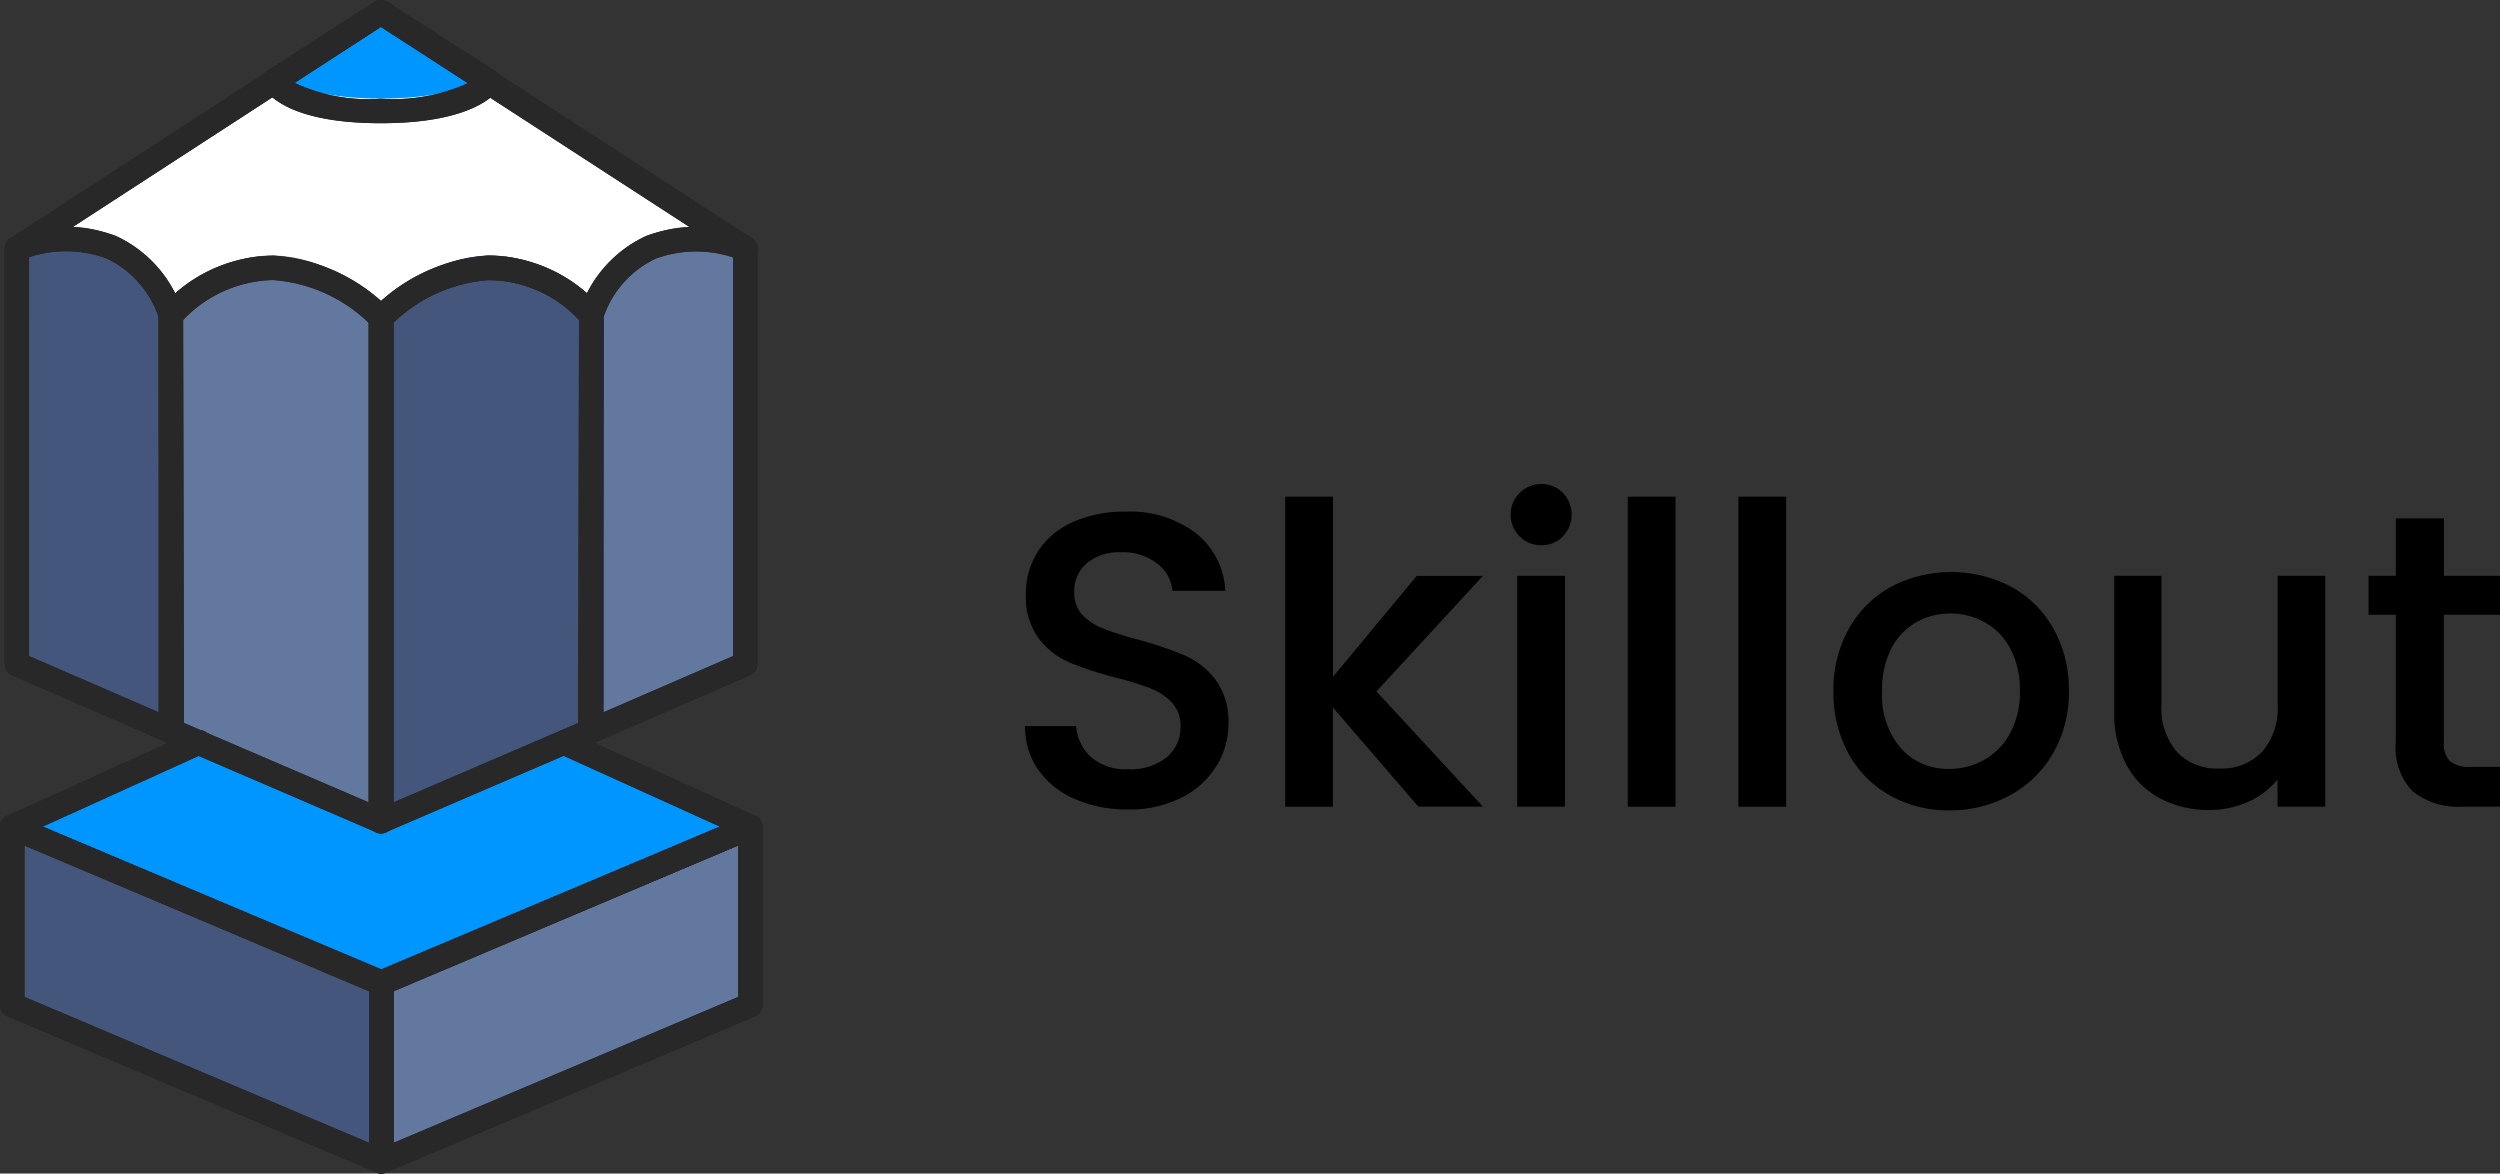
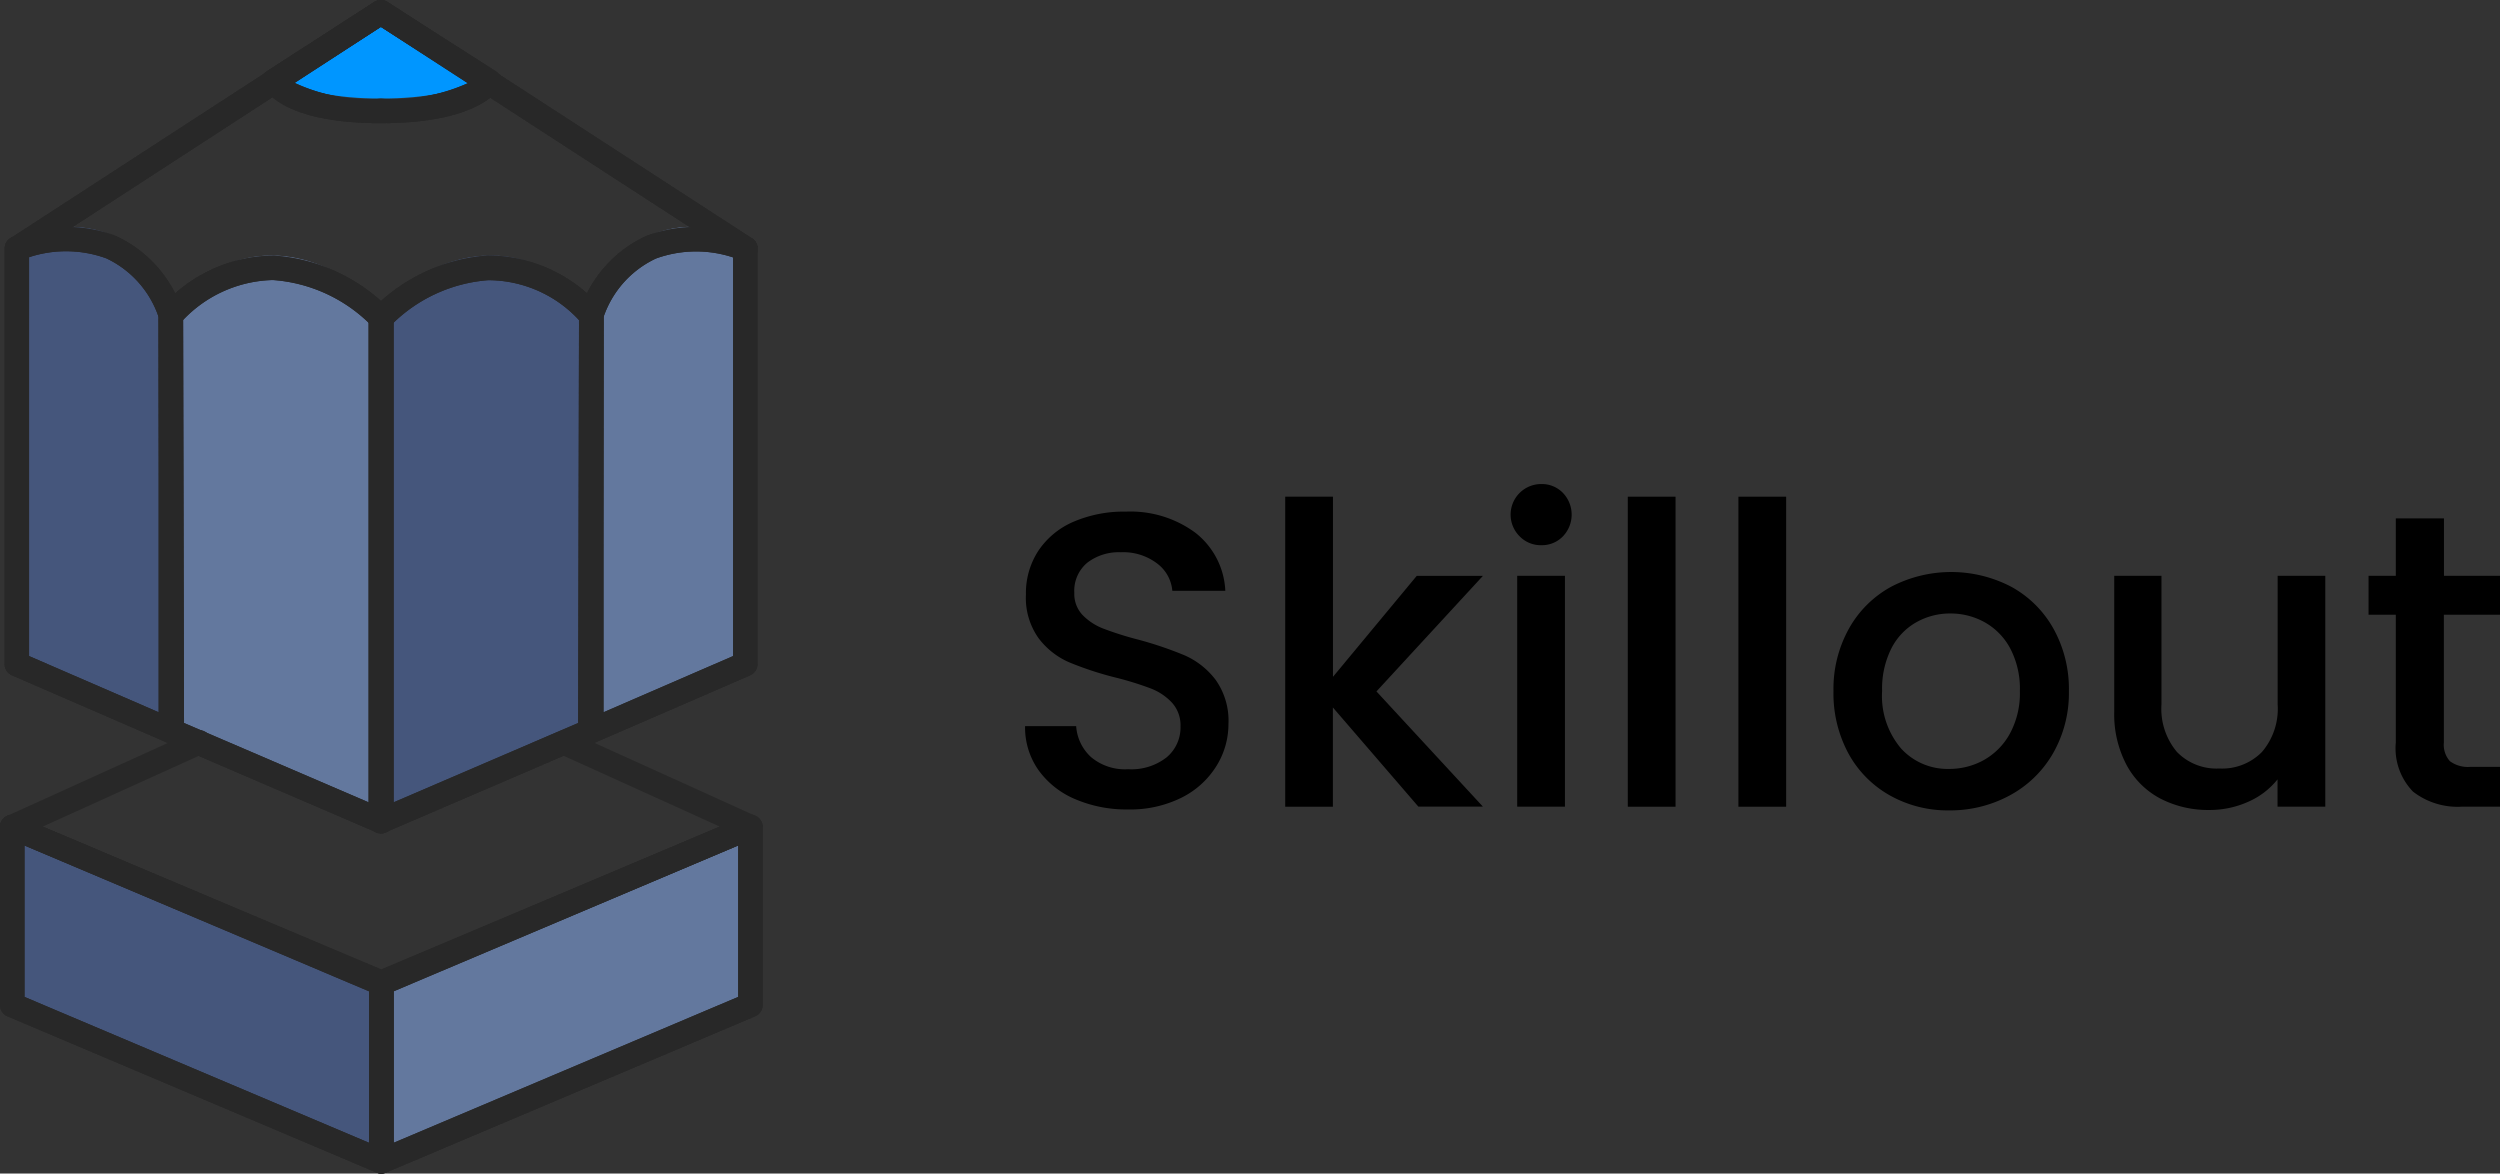
<svg xmlns="http://www.w3.org/2000/svg" width="102" height="47.881" viewBox="0 0 102 47.881">
  <rect x="0" y="0" width="102" height="47.881" fill="#333333" stroke="none" />
  <g id="logo" transform="translate(-139 -27.699)">
    <g id="logo-2" data-name="logo" transform="translate(-171.385 -42.17)">
      <g id="Сгруппировать_17" data-name="Сгруппировать 17" transform="translate(352.205 89.618)">
        <path id="Контур_21" data-name="Контур 21" d="M351.338,100.9a3.525,3.525,0,0,1-1.5-1.187,3.024,3.024,0,0,1-.546-1.794h2.085a1.876,1.876,0,0,0,.606,1.264,2.149,2.149,0,0,0,1.514.495,2.329,2.329,0,0,0,1.572-.486,1.587,1.587,0,0,0,.565-1.257,1.376,1.376,0,0,0-.35-.974,2.326,2.326,0,0,0-.872-.581,12.875,12.875,0,0,0-1.444-.446,13.5,13.5,0,0,1-1.889-.623,3.114,3.114,0,0,1-1.239-.983,2.83,2.83,0,0,1-.513-1.777,3.152,3.152,0,0,1,.513-1.794,3.279,3.279,0,0,1,1.436-1.179,5.215,5.215,0,0,1,2.136-.41,4.457,4.457,0,0,1,2.829.863,3.185,3.185,0,0,1,1.221,2.368H355.3a1.554,1.554,0,0,0-.615-1.111,2.278,2.278,0,0,0-1.487-.462,2.109,2.109,0,0,0-1.367.426,1.489,1.489,0,0,0-.53,1.231,1.251,1.251,0,0,0,.333.9,2.358,2.358,0,0,0,.846.556,13.263,13.263,0,0,0,1.4.444,15.1,15.1,0,0,1,1.924.65,3.208,3.208,0,0,1,1.264,1,2.88,2.88,0,0,1,.522,1.8,3.234,3.234,0,0,1-.488,1.71,3.521,3.521,0,0,1-1.417,1.291,4.7,4.7,0,0,1-2.2.486A5.318,5.318,0,0,1,351.338,100.9Z" transform="translate(-349.289 -88.043)" />
        <path id="Контур_22" data-name="Контур 22" d="M362.922,96.545l4.343,4.7h-2.633L361.145,97.2v4.051H359.2V88.6h1.948v7.35l3.418-4.12h2.7Z" transform="translate(-348.583 -88.084)" />
        <path id="Контур_23" data-name="Контур 23" d="M368.154,90.254a1.248,1.248,0,0,1,.889-2.136,1.19,1.19,0,0,1,.872.359,1.28,1.28,0,0,1,0,1.777,1.186,1.186,0,0,1-.872.359A1.2,1.2,0,0,1,368.154,90.254ZM370,91.861v9.419h-1.948V91.861Z" transform="translate(-347.97 -88.118)" />
        <path id="Контур_24" data-name="Контур 24" d="M374.195,88.6v12.649h-1.948V88.6Z" transform="translate(-347.653 -88.084)" />
-         <path id="Контур_25" data-name="Контур 25" d="M378.407,88.6v12.649h-1.948V88.6Z" transform="translate(-347.352 -88.084)" />
+         <path id="Контур_25" data-name="Контур 25" d="M378.407,88.6v12.649h-1.948V88.6" transform="translate(-347.352 -88.084)" />
        <path id="Контур_26" data-name="Контур 26" d="M382.388,100.587a4.356,4.356,0,0,1-1.694-1.708,5.159,5.159,0,0,1-.614-2.555,5.049,5.049,0,0,1,.632-2.548,4.366,4.366,0,0,1,1.727-1.71,5.293,5.293,0,0,1,4.887,0,4.373,4.373,0,0,1,1.727,1.71,5.06,5.06,0,0,1,.632,2.548,4.949,4.949,0,0,1-.649,2.545,4.493,4.493,0,0,1-1.77,1.717,5.1,5.1,0,0,1-2.47.608A4.815,4.815,0,0,1,382.388,100.587Zm3.819-1.443a2.738,2.738,0,0,0,1.068-1.077,3.456,3.456,0,0,0,.41-1.743,3.536,3.536,0,0,0-.393-1.737,2.65,2.65,0,0,0-1.042-1.068,2.858,2.858,0,0,0-1.4-.359,2.8,2.8,0,0,0-1.392.359,2.554,2.554,0,0,0-1.017,1.068,3.66,3.66,0,0,0-.377,1.737,3.308,3.308,0,0,0,.778,2.349,2.569,2.569,0,0,0,1.956.829A2.9,2.9,0,0,0,386.208,99.144Z" transform="translate(-347.094 -87.879)" />
        <path id="Контур_27" data-name="Контур 27" d="M399.384,91.612v9.419h-1.949V99.919a3.132,3.132,0,0,1-1.2.915,3.822,3.822,0,0,1-1.58.333,4.225,4.225,0,0,1-1.992-.461,3.328,3.328,0,0,1-1.384-1.369,4.416,4.416,0,0,1-.506-2.186V91.612H392.7V96.86a2.731,2.731,0,0,0,.631,1.939,2.25,2.25,0,0,0,1.727.676A2.279,2.279,0,0,0,396.8,98.8a2.705,2.705,0,0,0,.64-1.939V91.612Z" transform="translate(-346.332 -87.869)" />
        <path id="Контур_28" data-name="Контур 28" d="M403.532,93.358v5.214a1,1,0,0,0,.247.761,1.237,1.237,0,0,0,.846.23h1.2v1.624h-1.537a2.963,2.963,0,0,1-2.017-.615,2.539,2.539,0,0,1-.7-2V93.358h-1.112v-1.59h1.112V89.427h1.965v2.341h2.29v1.59Z" transform="translate(-345.642 -88.025)" />
      </g>
    </g>
    <g id="Сгруппировать_319" data-name="Сгруппировать 319" transform="translate(-1609 118)">
      <g id="Сгруппировать_316" data-name="Сгруппировать 316" transform="translate(1538.414 -362.998)">
        <g id="Сгруппировать_85" data-name="Сгруппировать 85">
-           <path id="Контур_155" data-name="Контур 155" d="M225.124,272.7l-14.852,9.645s2.969,7,14.907,7,14.818-7,14.818-7Z" fill="#fff" />
          <g id="Сгруппировать_84" data-name="Сгруппировать 84">
            <path id="Контур_156" data-name="Контур 156" d="M225.145,319.578,210.087,313.2v-7.265l15.058,6.376Z" fill="#45567c" />
            <path id="Контур_157" data-name="Контур 157" d="M225.145,319.578,240.2,313.2v-7.265l-15.058,6.376Z" fill="#63789e" />
-             <path id="Контур_158" data-name="Контур 158" d="M225.145,312.285l-15.058-6.349,15.058-6.828,15.058,6.828Z" fill="#0096ff" />
          </g>
          <path id="Контур_159" data-name="Контур 159" d="M210.272,282.342" fill="#fff" stroke="#a8a8a8" stroke-miterlimit="10" stroke-width="0.5" />
          <path id="Контур_160" data-name="Контур 160" d="M220.745,275.518c.037-.024.617,1.2,4.379,1.2s4.42-1.206,4.42-1.206l-4.42-2.82Z" fill="#0096ff" />
          <path id="Контур_161" data-name="Контур 161" d="M210.272,299.292v-16.95s4.495-1.92,6.287,2.7v16.977Z" fill="#45567c" />
          <path id="Контур_162" data-name="Контур 162" d="M216.6,302.018l8.55,3.677V285.176s-4.183-4.528-8.586-.135Z" fill="#63789e" />
          <path id="Контур_163" data-name="Контур 163" d="M240,299.292v-16.95s-4.495-1.92-6.287,2.7v16.977Z" fill="#63789e" />
          <path id="Контур_164" data-name="Контур 164" d="M233.674,302.018l-8.55,3.677V285.176s4.182-4.528,8.586-.135Z" fill="#45567c" />
        </g>
      </g>
      <g id="Сгруппировать_317" data-name="Сгруппировать 317" transform="translate(1538.414 -362.998)">
        <g id="Сгруппировать_87" data-name="Сгруппировать 87">
          <path id="Контур_165" data-name="Контур 165" d="M240,283.342a.506.506,0,0,1-.273-.08l-14.6-9.469-14.58,9.468a.5.5,0,0,1-.545-.838l14.852-9.645a.5.5,0,0,1,.545,0l14.873,9.645a.5.5,0,0,1-.272.92Z" fill="#282828" />
        </g>
        <g id="Сгруппировать_91" data-name="Сгруппировать 91">
          <g id="Сгруппировать_88" data-name="Сгруппировать 88">
            <path id="Контур_166" data-name="Контур 166" d="M225.145,320.578a.473.473,0,0,1-.2-.04l-15.059-6.376a.5.5,0,0,1-.305-.46v-7.265a.5.5,0,0,1,.224-.417.493.493,0,0,1,.472-.043l15.058,6.376a.5.5,0,0,1,.305.46v7.265a.5.5,0,0,1-.5.5Zm-14.559-7.207,14.059,5.952v-6.179l-14.059-5.952Z" fill="#282828" />
          </g>
          <g id="Сгруппировать_89" data-name="Сгруппировать 89">
            <path id="Контур_167" data-name="Контур 167" d="M225.145,320.578a.5.5,0,0,1-.5-.5v-7.265a.5.5,0,0,1,.3-.46l15.058-6.376a.5.5,0,0,1,.7.46V313.7a.5.5,0,0,1-.3.46l-15.059,6.376A.473.473,0,0,1,225.145,320.578Zm.5-7.434v6.179l14.059-5.952v-6.179Z" fill="#282828" />
          </g>
          <g id="Сгруппировать_90" data-name="Сгруппировать 90">
            <path id="Контур_168" data-name="Контур 168" d="M225.145,313.285a.484.484,0,0,1-.194-.039L209.892,306.9a.5.5,0,0,1-.012-.916l7.6-3.448a.5.5,0,1,1,.412.91l-6.562,2.976,13.811,5.822,13.812-5.822-6.489-2.942a.5.5,0,0,1,.412-.911l7.53,3.415a.5.5,0,0,1-.012.916l-15.059,6.348A.484.484,0,0,1,225.145,313.285Z" fill="#282828" />
          </g>
        </g>
        <g id="Сгруппировать_92" data-name="Сгруппировать 92">
          <path id="Контур_169" data-name="Контур 169" d="M210.272,282.842" fill="none" stroke="#282828" stroke-linecap="round" stroke-linejoin="round" stroke-width="1" />
        </g>
        <g id="Сгруппировать_93" data-name="Сгруппировать 93">
          <path id="Контур_170" data-name="Контур 170" d="M225.124,277.724c-2.331,0-3.958-.461-4.711-1.333a.533.533,0,0,1-.087-.1.5.5,0,0,1,.147-.691h0l4.378-2.821a.5.5,0,0,1,.539,0l4.421,2.821a.5.5,0,0,1,.17.662C229.9,276.407,229.068,277.724,225.124,277.724Zm-3.537-1.654a7.08,7.08,0,0,0,3.537.654,7.4,7.4,0,0,0,3.583-.648l-3.583-2.285Z" fill="#282828" />
        </g>
        <g id="Сгруппировать_94" data-name="Сгруппировать 94">
          <path id="Контур_171" data-name="Контур 171" d="M216.559,303.019a.514.514,0,0,1-.2-.041l-6.287-2.727a.5.5,0,0,1-.3-.459v-16.95a.5.5,0,0,1,.3-.46,5.925,5.925,0,0,1,4.225-.065,5.091,5.091,0,0,1,2.724,3.043.514.514,0,0,1,.034.181v16.978a.5.5,0,0,1-.5.5Zm-5.787-3.555,5.287,2.293v-16.12a4.091,4.091,0,0,0-2.139-2.4,4.8,4.8,0,0,0-3.148-.045Z" fill="#282828" />
        </g>
        <g id="Сгруппировать_95" data-name="Сгруппировать 95">
          <path id="Контур_172" data-name="Контур 172" d="M225.145,306.7a.483.483,0,0,1-.2-.041l-8.55-3.676a.5.5,0,0,1-.3-.458l-.036-16.978a.5.5,0,0,1,.147-.354,6.113,6.113,0,0,1,4.569-2.064,7.31,7.31,0,0,1,4.737,2.213.5.5,0,0,1,.133.339V306.2a.5.5,0,0,1-.5.5Zm-8.051-4.505,7.551,3.246V285.884a6.266,6.266,0,0,0-3.9-1.76h-.082a5.22,5.22,0,0,0-3.607,1.629Z" fill="#282828" />
        </g>
        <g id="Сгруппировать_96" data-name="Сгруппировать 96">
          <path id="Контур_173" data-name="Контур 173" d="M233.709,303.019a.5.5,0,0,1-.5-.5V285.541a.494.494,0,0,1,.035-.181,5.092,5.092,0,0,1,2.723-3.043,5.929,5.929,0,0,1,4.226.065.5.5,0,0,1,.3.46v16.95a.5.5,0,0,1-.3.459l-6.287,2.727A.519.519,0,0,1,233.709,303.019Zm.5-17.382v16.12l5.288-2.293V283.2a4.8,4.8,0,0,0-3.149.045A4.1,4.1,0,0,0,234.209,285.637ZM240,299.792h0Z" fill="#282828" />
        </g>
        <g id="Сгруппировать_97" data-name="Сгруппировать 97">
          <path id="Контур_174" data-name="Контур 174" d="M225.124,306.7a.5.5,0,0,1-.5-.5V285.676a.5.5,0,0,1,.132-.339,7.314,7.314,0,0,1,4.738-2.213,6.131,6.131,0,0,1,4.569,2.064.5.5,0,0,1,.146.354l-.036,16.978a.5.5,0,0,1-.3.458l-8.55,3.676A.487.487,0,0,1,225.124,306.7Zm.5-20.812v19.553l7.55-3.246.035-16.438a5.055,5.055,0,0,0-3.7-1.628A6.238,6.238,0,0,0,225.624,285.883Zm8.049,16.636h0Z" fill="#282828" />
        </g>
      </g>
      <g id="Сгруппировать_318" data-name="Сгруппировать 318" transform="translate(1538.414 -362.998)">
        <g id="Сгруппировать_87-2" data-name="Сгруппировать 87">
          <path id="Контур_165-2" data-name="Контур 165" d="M240,283.342a.506.506,0,0,1-.273-.08l-14.6-9.469-14.58,9.468a.5.5,0,0,1-.545-.838l14.852-9.645a.5.5,0,0,1,.545,0l14.873,9.645a.5.5,0,0,1-.272.92Z" fill="#282828" />
        </g>
        <g id="Сгруппировать_91-2" data-name="Сгруппировать 91">
          <g id="Сгруппировать_88-2" data-name="Сгруппировать 88">
            <path id="Контур_166-2" data-name="Контур 166" d="M225.145,320.578a.473.473,0,0,1-.2-.04l-15.059-6.376a.5.5,0,0,1-.305-.46v-7.265a.5.5,0,0,1,.224-.417.493.493,0,0,1,.472-.043l15.058,6.376a.5.5,0,0,1,.305.46v7.265a.5.5,0,0,1-.5.5Zm-14.559-7.207,14.059,5.952v-6.179l-14.059-5.952Z" fill="#282828" />
          </g>
          <g id="Сгруппировать_89-2" data-name="Сгруппировать 89">
            <path id="Контур_167-2" data-name="Контур 167" d="M225.145,320.578a.5.5,0,0,1-.5-.5v-7.265a.5.5,0,0,1,.3-.46l15.058-6.376a.5.5,0,0,1,.7.46V313.7a.5.5,0,0,1-.3.46l-15.059,6.376A.473.473,0,0,1,225.145,320.578Zm.5-7.434v6.179l14.059-5.952v-6.179Z" fill="#282828" />
          </g>
          <g id="Сгруппировать_90-2" data-name="Сгруппировать 90">
-             <path id="Контур_168-2" data-name="Контур 168" d="M225.145,313.285a.484.484,0,0,1-.194-.039L209.892,306.9a.5.5,0,0,1-.012-.916l7.6-3.448a.5.5,0,1,1,.412.91l-6.562,2.976,13.811,5.822,13.812-5.822-6.489-2.942a.5.5,0,0,1,.412-.911l7.53,3.415a.5.5,0,0,1-.012.916l-15.059,6.348A.484.484,0,0,1,225.145,313.285Z" fill="#282828" />
-           </g>
+             </g>
        </g>
        <g id="Сгруппировать_92-2" data-name="Сгруппировать 92">
          <path id="Контур_169-2" data-name="Контур 169" d="M210.272,282.842" fill="none" stroke="#282828" stroke-linecap="round" stroke-linejoin="round" stroke-width="1" />
        </g>
        <g id="Сгруппировать_93-2" data-name="Сгруппировать 93">
          <path id="Контур_170-2" data-name="Контур 170" d="M225.124,277.724c-2.331,0-3.958-.461-4.711-1.333a.533.533,0,0,1-.087-.1.5.5,0,0,1,.147-.691h0l4.378-2.821a.5.5,0,0,1,.539,0l4.421,2.821a.5.5,0,0,1,.17.662C229.9,276.407,229.068,277.724,225.124,277.724Zm-3.537-1.654a7.08,7.08,0,0,0,3.537.654,7.4,7.4,0,0,0,3.583-.648l-3.583-2.285Z" fill="#282828" />
        </g>
        <g id="Сгруппировать_94-2" data-name="Сгруппировать 94">
          <path id="Контур_171-2" data-name="Контур 171" d="M216.559,303.019a.514.514,0,0,1-.2-.041l-6.287-2.727a.5.5,0,0,1-.3-.459v-16.95a.5.5,0,0,1,.3-.46,5.925,5.925,0,0,1,4.225-.065,5.091,5.091,0,0,1,2.724,3.043.514.514,0,0,1,.034.181v16.978a.5.5,0,0,1-.5.5Zm-5.787-3.555,5.287,2.293v-16.12a4.091,4.091,0,0,0-2.139-2.4,4.8,4.8,0,0,0-3.148-.045Z" fill="#282828" />
        </g>
        <g id="Сгруппировать_95-2" data-name="Сгруппировать 95">
          <path id="Контур_172-2" data-name="Контур 172" d="M225.145,306.7a.483.483,0,0,1-.2-.041l-8.55-3.676a.5.5,0,0,1-.3-.458l-.036-16.978a.5.5,0,0,1,.147-.354,6.113,6.113,0,0,1,4.569-2.064,7.31,7.31,0,0,1,4.737,2.213.5.5,0,0,1,.133.339V306.2a.5.5,0,0,1-.5.5Zm-8.051-4.505,7.551,3.246V285.884a6.266,6.266,0,0,0-3.9-1.76h-.082a5.22,5.22,0,0,0-3.607,1.629Z" fill="#282828" />
        </g>
        <g id="Сгруппировать_96-2" data-name="Сгруппировать 96">
          <path id="Контур_173-2" data-name="Контур 173" d="M233.709,303.019a.5.5,0,0,1-.5-.5V285.541a.494.494,0,0,1,.035-.181,5.092,5.092,0,0,1,2.723-3.043,5.929,5.929,0,0,1,4.226.065.5.5,0,0,1,.3.46v16.95a.5.5,0,0,1-.3.459l-6.287,2.727A.519.519,0,0,1,233.709,303.019Zm.5-17.382v16.12l5.288-2.293V283.2a4.8,4.8,0,0,0-3.149.045A4.1,4.1,0,0,0,234.209,285.637ZM240,299.792h0Z" fill="#282828" />
        </g>
        <g id="Сгруппировать_97-2" data-name="Сгруппировать 97">
          <path id="Контур_174-2" data-name="Контур 174" d="M225.124,306.7a.5.5,0,0,1-.5-.5V285.676a.5.5,0,0,1,.132-.339,7.314,7.314,0,0,1,4.738-2.213,6.131,6.131,0,0,1,4.569,2.064.5.5,0,0,1,.146.354l-.036,16.978a.5.5,0,0,1-.3.458l-8.55,3.676A.487.487,0,0,1,225.124,306.7Zm.5-20.812v19.553l7.55-3.246.035-16.438a5.055,5.055,0,0,0-3.7-1.628A6.238,6.238,0,0,0,225.624,285.883Zm8.049,16.636h0Z" fill="#282828" />
        </g>
      </g>
    </g>
  </g>
</svg>